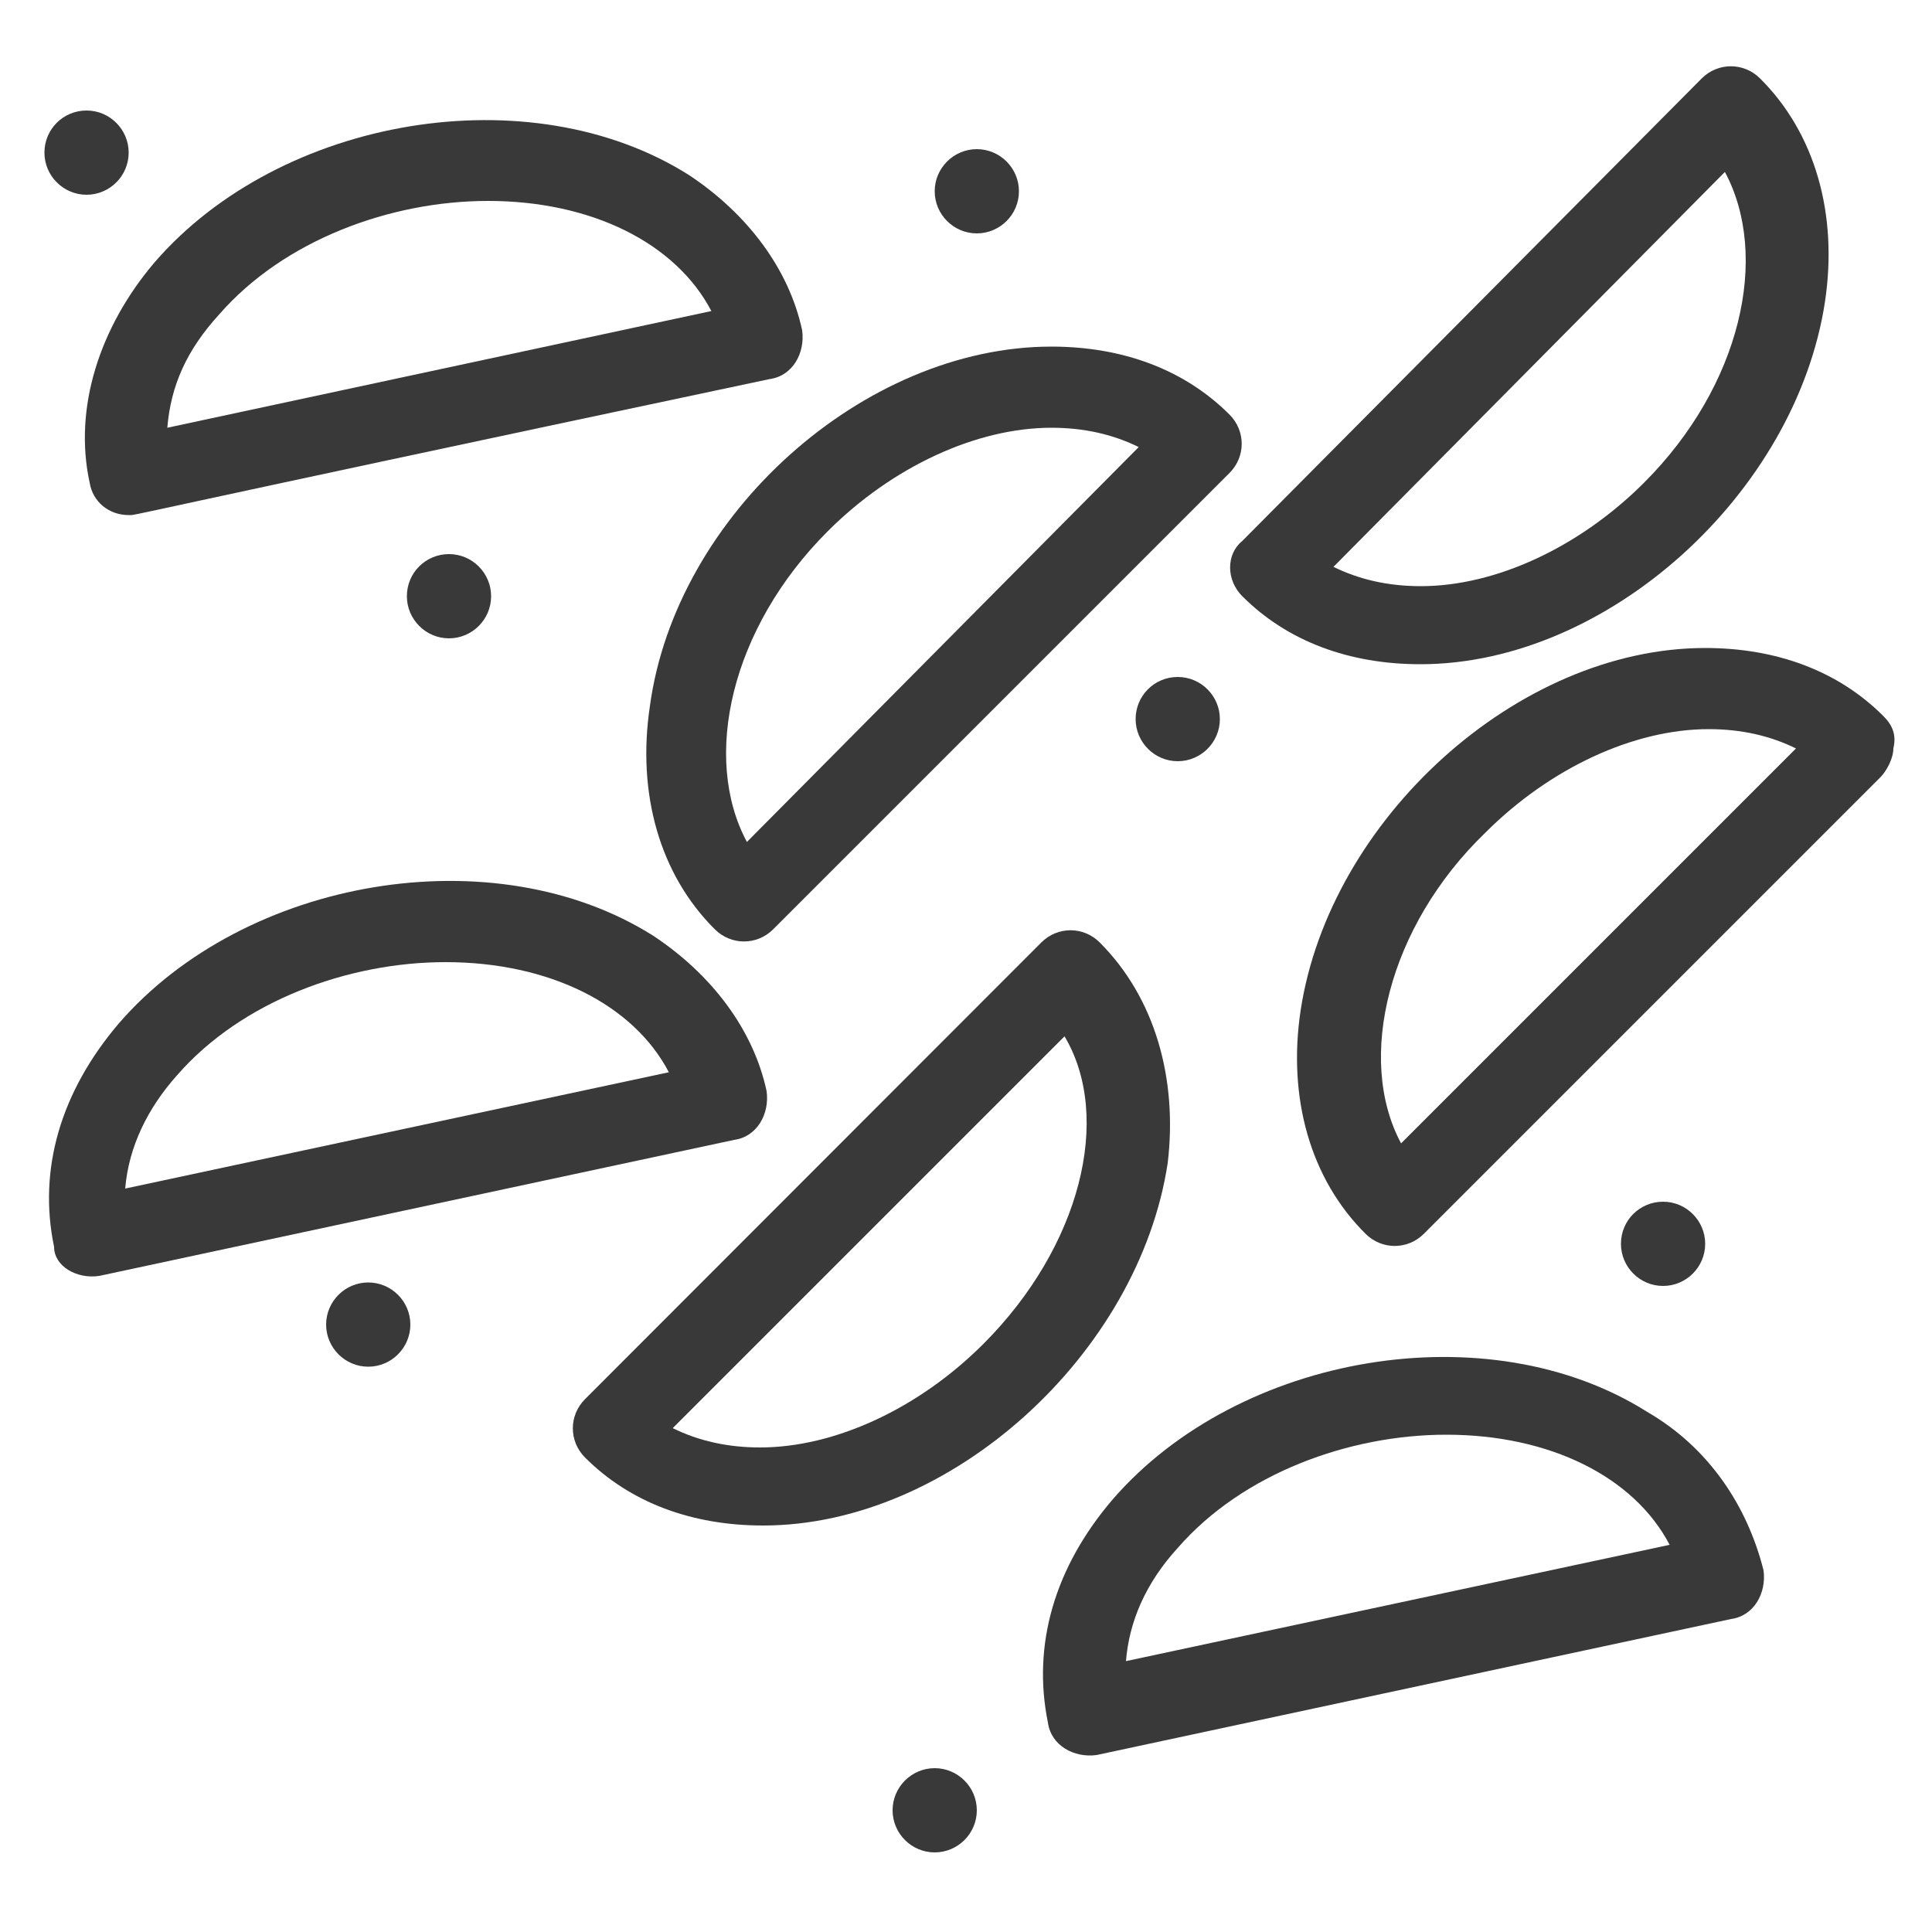
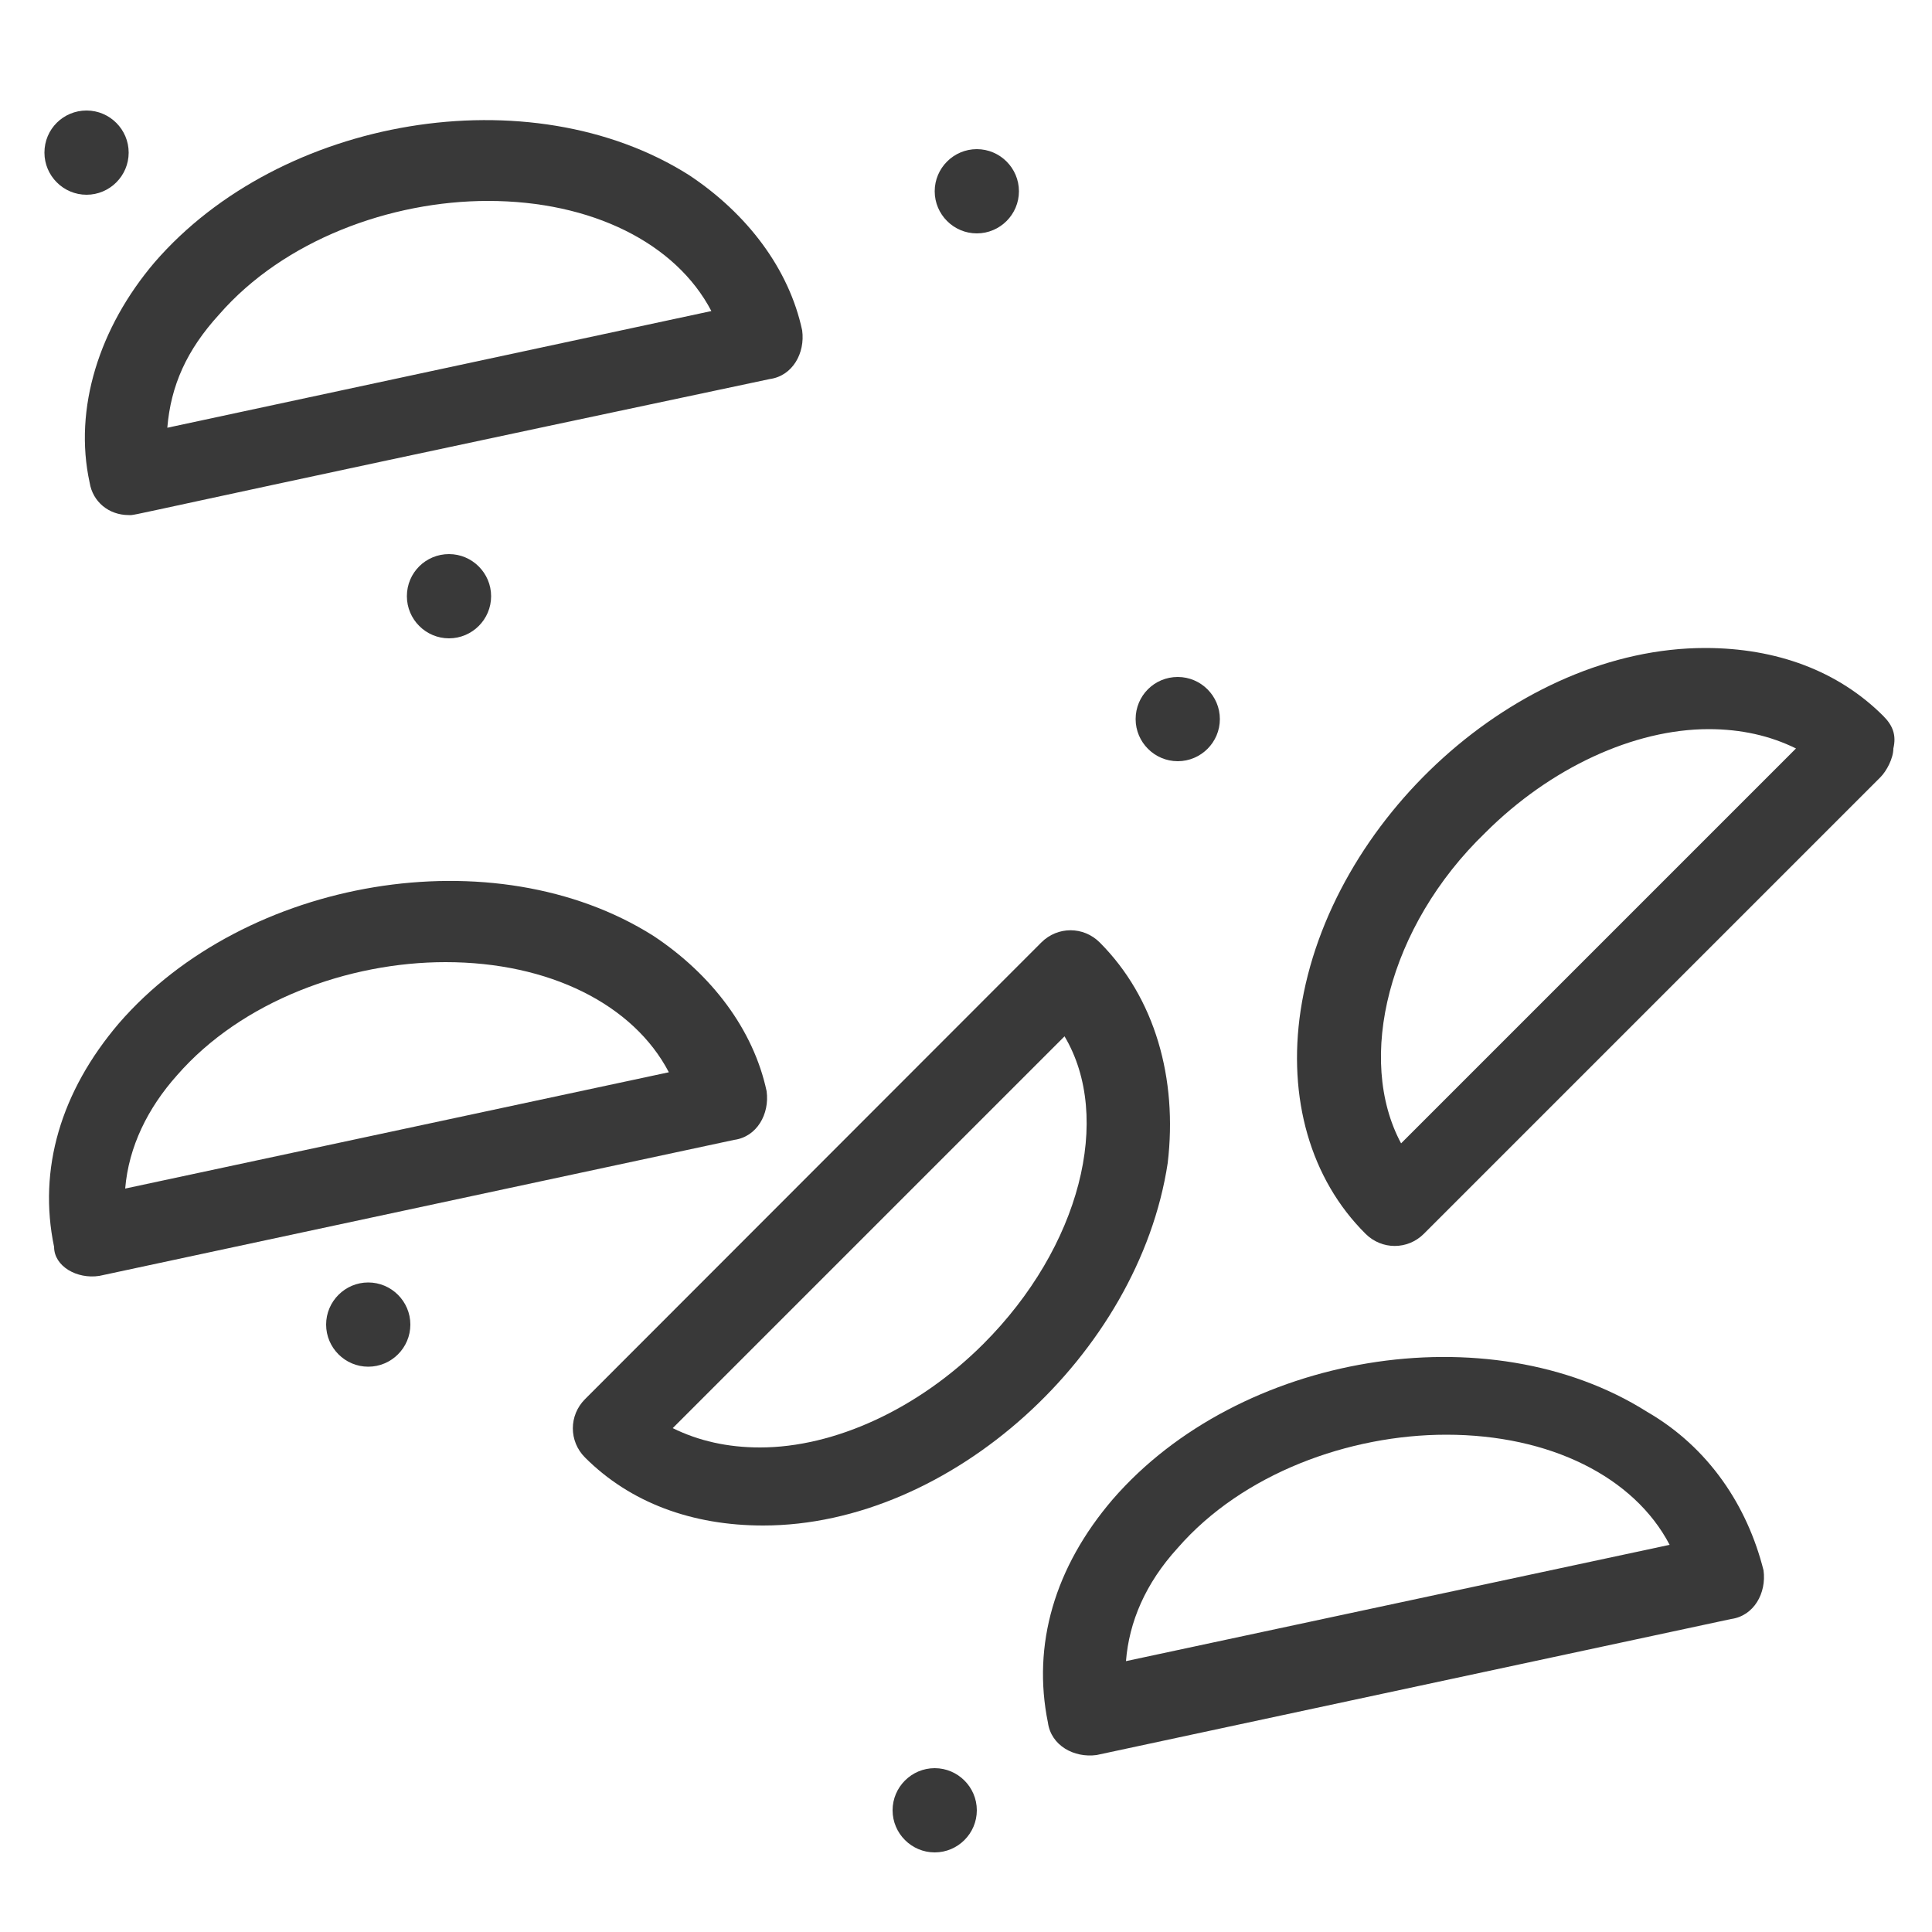
<svg xmlns="http://www.w3.org/2000/svg" version="1.1" id="Layer_1" x="0px" y="0px" viewBox="0 0 500 500" style="enable-background:new 0 0 500 500;" xml:space="preserve">
  <style type="text/css">
	.st0{fill:#393939;}
</style>
  <g>
    <g>
      <g>
        <path class="st0" d="M284.6,243.9c-4.2-4.2-10.9-4.2-15.1,0L151.4,362.1c-4.2,4.2-4.2,10.9,0,15.1c11.7,11.7,27.7,17.6,46.1,17.6     c48.6,0,97.2-44.4,104.7-93.8C304.8,279.1,298.9,258.2,284.6,243.9z M254.5,347.8c-16.8,16.8-38.5,26.8-57.8,26.8     c-8.4,0-15.9-1.7-22.6-5l101.4-101.4C288,289.2,279.6,322.7,254.5,347.8z" />
-         <path class="st0" d="M321.5,154.3c11.7,11.7,27.7,17.6,46.1,17.6c48.6,0,97.2-44.4,104.7-93.8c3.4-22.6-2.5-43.6-16.8-57.8     c-4.2-4.2-10.9-4.2-15.1,0L321.5,140C317.3,143.4,317.3,150.1,321.5,154.3z M446.4,44.5c11.7,21.8,4.2,55.3-20.9,80.4     c-16.8,16.8-38.5,26.8-57.8,26.8c-8.4,0-15.9-1.7-22.6-5L446.4,44.5z" />
-         <path class="st0" d="M168.2,182.7c-3.4,22.6,2.5,43.6,16.8,57.8c4.2,4.2,10.9,4.2,15.1,0l118.1-118.1c4.2-4.2,4.2-10.9,0-15.1     c-11.7-11.7-27.7-17.6-46.1-17.6C223.5,89.7,174.9,133.3,168.2,182.7z M272.1,110.7c8.4,0,15.9,1.7,22.6,5L193.3,217.9     c-11.7-21.8-4.2-55.3,20.9-80.4C231,120.7,252.8,110.7,272.1,110.7z" />
        <path class="st0" d="M487.4,185.3c-11.7-11.7-27.7-17.6-46.1-17.6c-48.6,0-97.2,44.4-104.7,93.8c-3.4,22.6,2.5,43.6,16.8,57.8     c4.2,4.2,10.9,4.2,15.1,0l118.1-118.1c1.7-1.7,3.4-5,3.4-7.5C490.8,190.3,489.9,187.8,487.4,185.3z M362.6,295.9     c-11.7-21.8-3.4-56.1,21.8-80.4c16.8-16.8,38.5-26.8,57.8-26.8c8.4,0,15.9,1.7,22.6,5L362.6,295.9z" />
        <path class="st0" d="M426.3,365.4c-41.1-26-105.6-15.1-138.3,22.6c-15.1,17.6-20.9,37.7-16.8,57.8c0.8,5.9,6.7,9.2,12.6,8.4     L448,419c5.9-0.8,9.2-6.7,8.4-12.6C452.2,389.7,442.2,374.6,426.3,365.4z M291.4,429.9c0.8-10.1,5-20.1,13.4-29.3     c16.8-19.3,44.4-29.3,69.5-29.3c26.8,0,48.6,10.9,57.8,28.5L291.4,429.9z" />
        <path class="st0" d="M23.2,124.9c0.8,5,5,8.4,10.1,8.4c2.5,0-8.4,1.7,165.9-35.2c5.9-0.8,9.2-6.7,8.4-12.6     c-3.4-15.9-14.2-30.2-29.3-40.2C137.2,19.3,72.6,30.2,40,67.9C25.7,84.7,19,105.7,23.2,124.9z M56.7,81.4     C73.5,62.1,101.1,52,126.3,52c26.8,0,48.6,10.9,57.8,28.5L43.3,110.7C44.2,99.8,48.3,90.6,56.7,81.4z" />
        <path class="st0" d="M25.7,330.2L190,295c5.9-0.8,9.2-6.7,8.4-12.6c-3.4-15.9-14.2-30.2-29.3-40.2     c-41.1-26-105.6-15.1-138.3,22.6C15.7,282.5,9.8,302.6,14,322.7C14,327.7,19.9,331.1,25.7,330.2z M45.8,278.3     c16.8-19.3,44.4-29.3,69.5-29.3c26.8,0,48.6,10.9,57.8,28.5L32.4,307.6C33.3,296.7,38.3,286.7,45.8,278.3z" />
        <path class="st0" d="M241.9,457.6c6,0,10.9,4.9,10.9,10.9c0,6-4.9,10.9-10.9,10.9c-6,0-10.9-4.9-10.9-10.9     C231,462.5,235.9,457.6,241.9,457.6z" />
-         <path class="st0" d="M430.4,311c6,0,10.9,4.9,10.9,10.9c0,6-4.9,10.9-10.9,10.9c-6,0-10.9-4.9-10.9-10.9     C419.5,315.8,424.4,311,430.4,311z" />
        <path class="st0" d="M304.8,175.2c6,0,10.9,4.9,10.9,10.9c0,6-4.9,10.9-10.9,10.9c-6,0-10.9-4.9-10.9-10.9     C293.9,180.1,298.7,175.2,304.8,175.2z" />
        <path class="st0" d="M95.3,331.9c6,0,10.9,4.9,10.9,10.9c0,6-4.9,10.9-10.9,10.9c-6,0-10.9-4.9-10.9-10.9     C84.4,336.8,89.3,331.9,95.3,331.9z" />
        <path class="st0" d="M116.2,143.4c6,0,10.9,4.9,10.9,10.9c0,6-4.9,10.9-10.9,10.9s-10.9-4.9-10.9-10.9     C105.3,148.2,110.2,143.4,116.2,143.4z" />
        <path class="st0" d="M252.8,38.6c6,0,10.9,4.9,10.9,10.9c0,6-4.9,10.9-10.9,10.9c-6,0-10.9-4.9-10.9-10.9     C241.9,43.5,246.8,38.6,252.8,38.6z" />
        <path class="st0" d="M22.4,28.6c6,0,10.9,4.9,10.9,10.9c0,6-4.9,10.9-10.9,10.9s-10.9-4.9-10.9-10.9     C11.5,33.4,16.4,28.6,22.4,28.6z" />
      </g>
      <g id="Layer_1_00000096780021130512528280000005847598069277661082_">
		</g>
    </g>
  </g>
</svg>